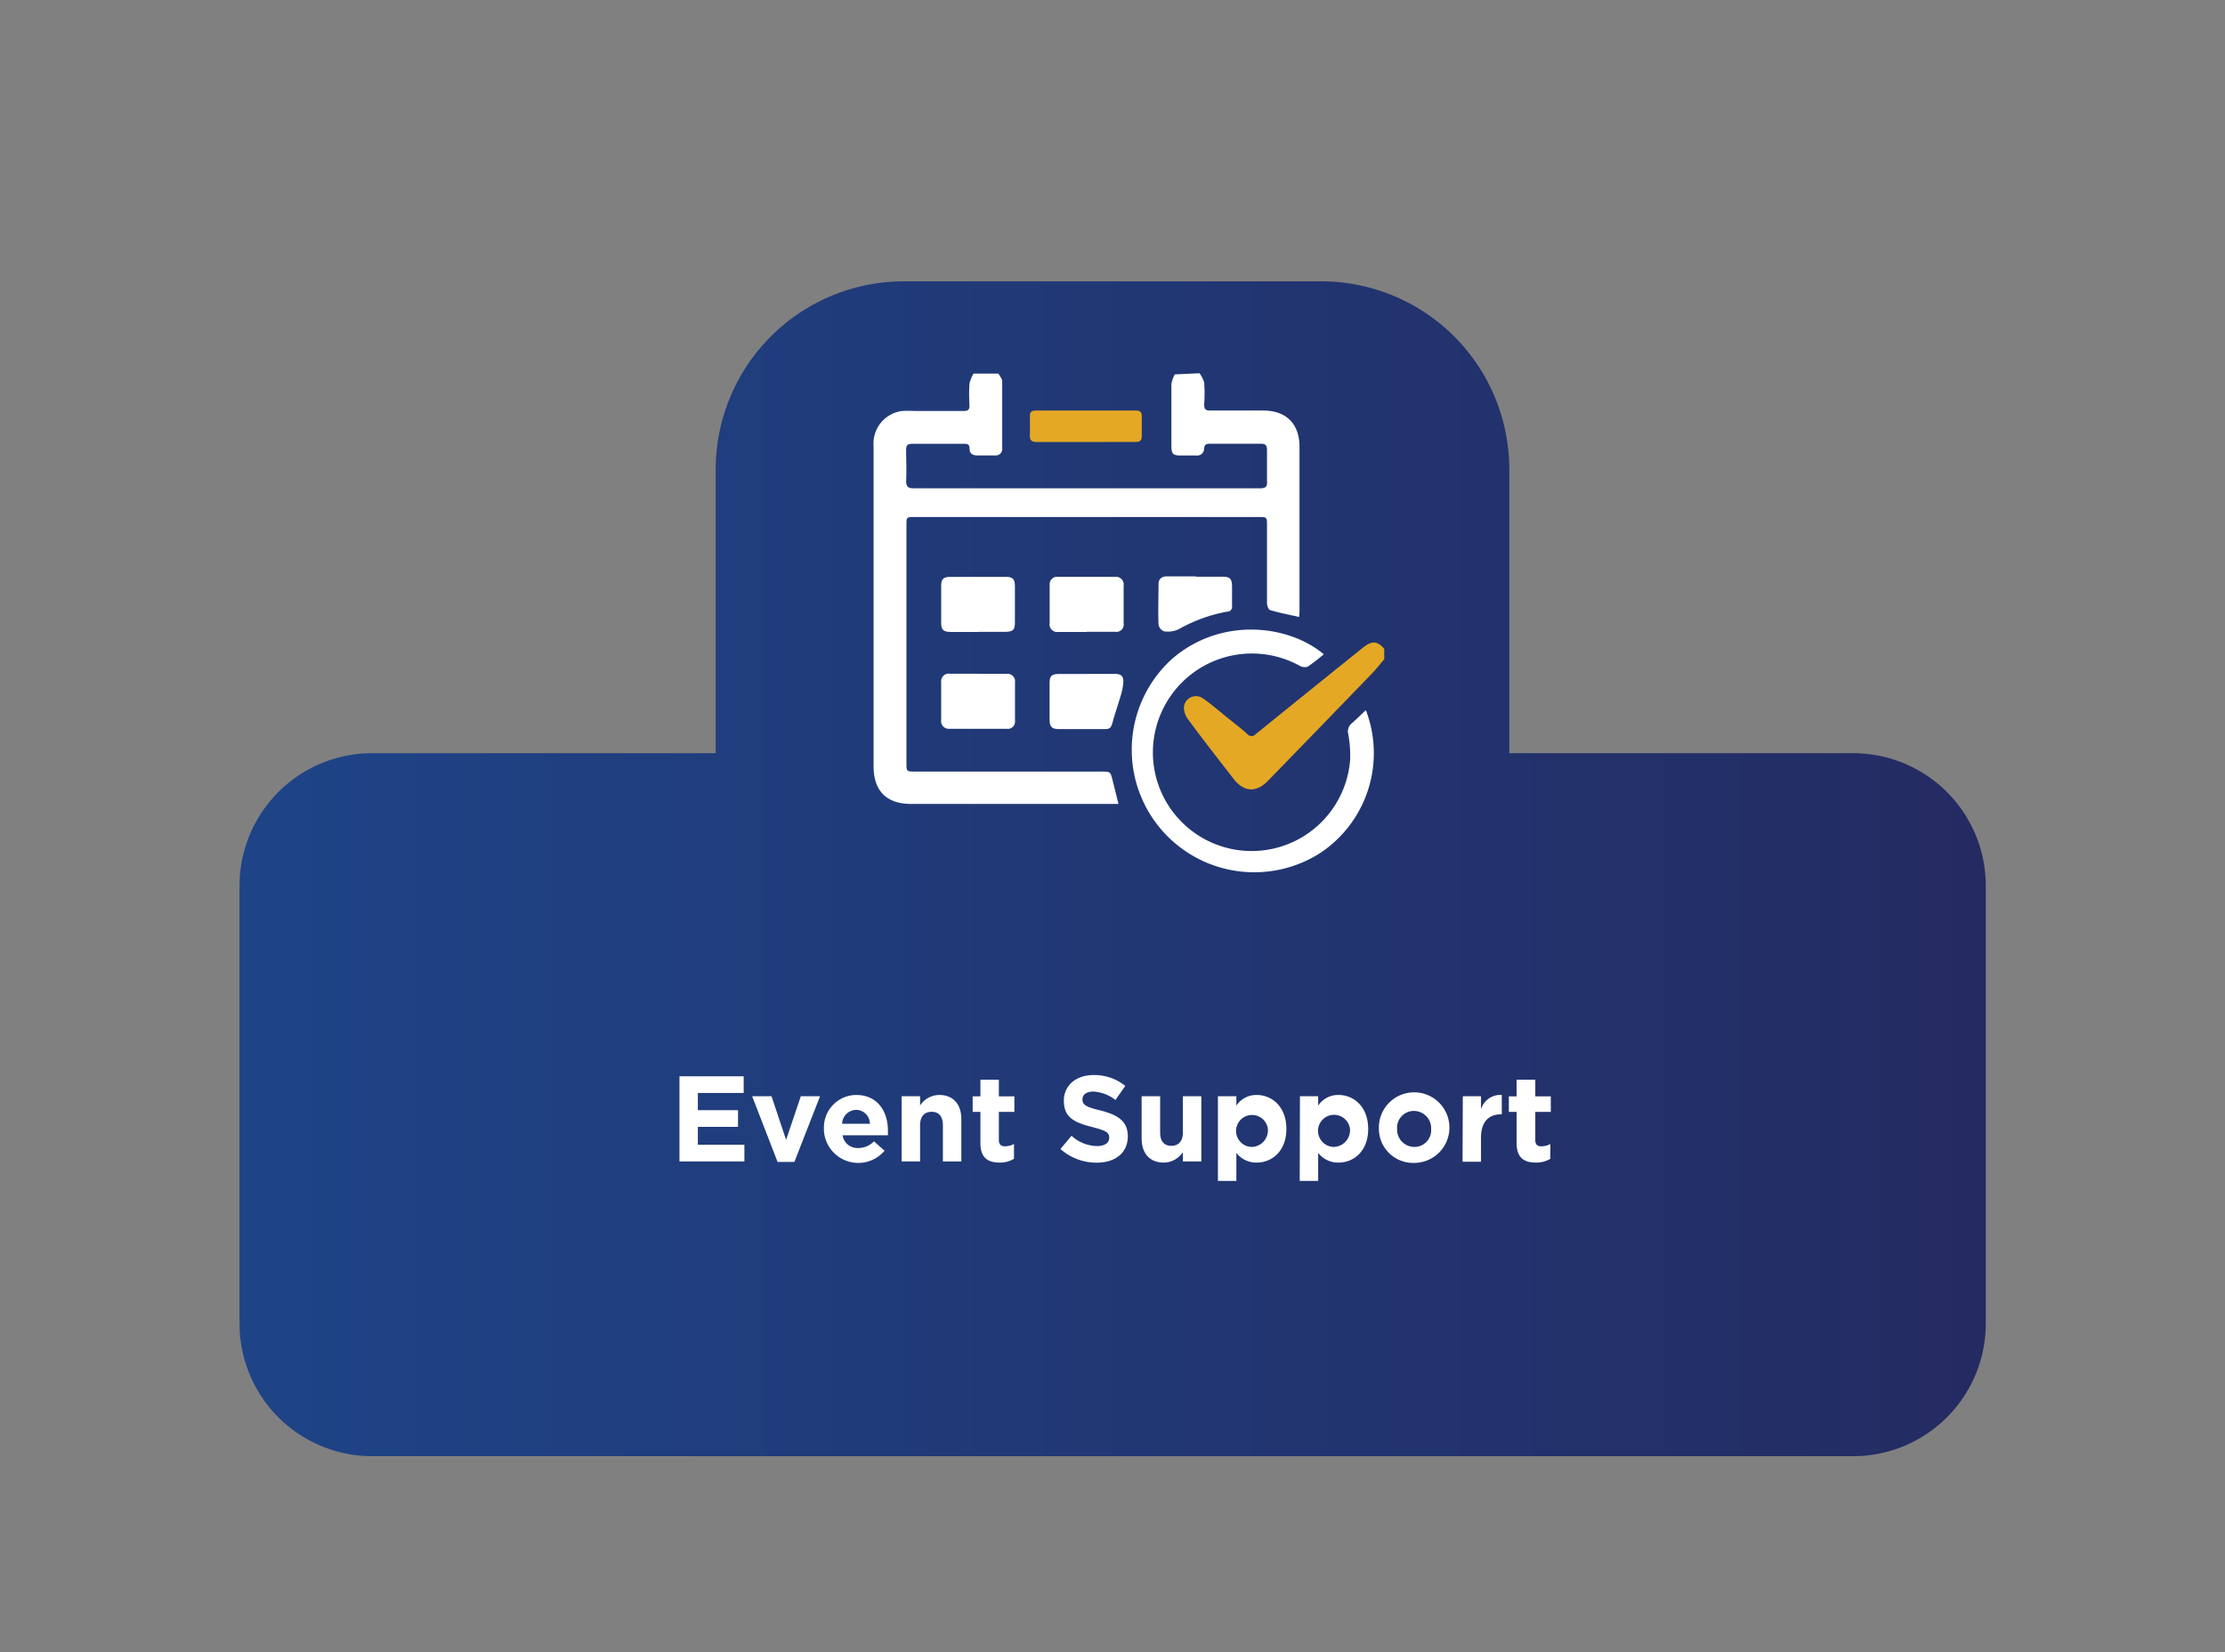
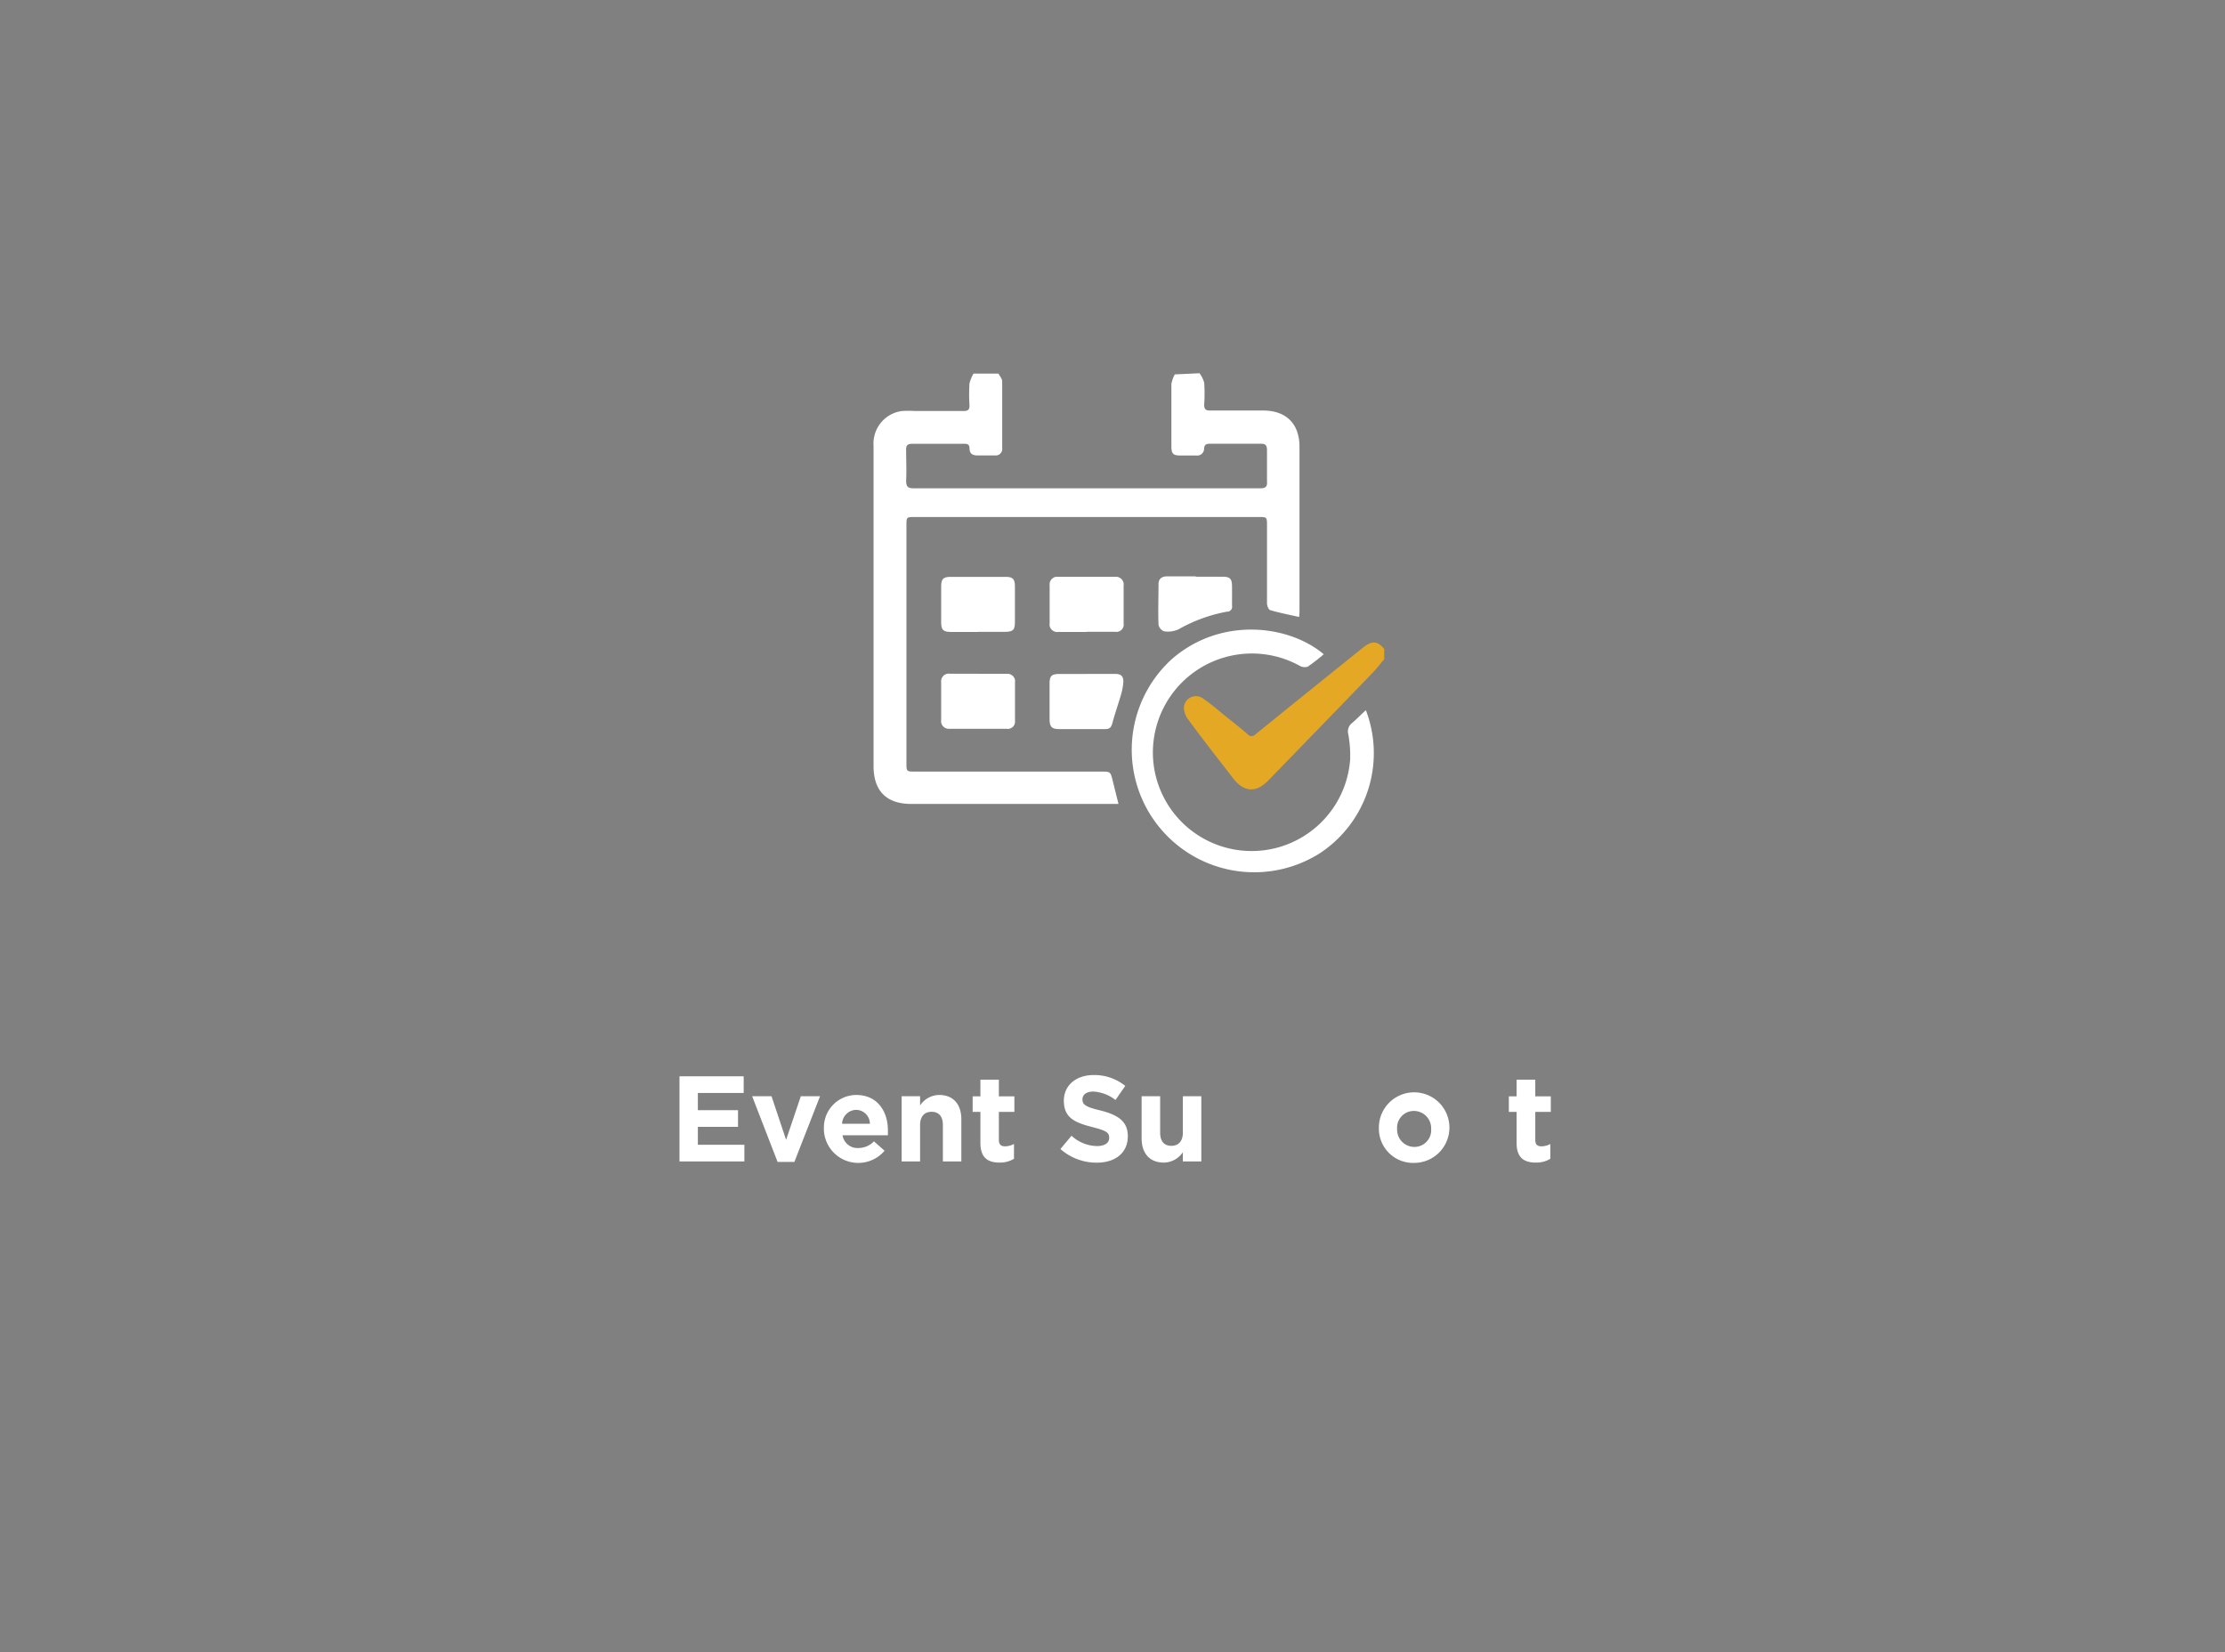
<svg xmlns="http://www.w3.org/2000/svg" id="Layer_1" data-name="Layer 1" viewBox="0 0 286.95 213.05">
  <rect x="0" y="0" width="286.95" height="213.05" fill="#808080" stroke="none" />
  <defs>
    <style>.cls-1{fill:none;}.cls-2{fill:url(#linear-gradient);}.cls-3{isolation:isolate;}.cls-4{fill:#fff;}.cls-5{clip-path:url(#clip-path);}.cls-6{fill:#e4a824;}</style>
    <linearGradient id="linear-gradient" x1="30.88" y1="112.03" x2="256.07" y2="112.03" gradientUnits="userSpaceOnUse">
      <stop offset="0" stop-color="#1e4487" />
      <stop offset="1" stop-color="#242b62" />
    </linearGradient>
    <clipPath id="clip-path">
      <rect class="cls-1" x="112.36" y="47.97" width="66.16" height="64.86" />
    </clipPath>
  </defs>
-   <path class="cls-2" d="M239 97.13H194.65V60.47a24.26 24.26.0 00-24.19-24.19h-54A24.27 24.27.0 0092.3 60.47V97.13H48a17.1 17.1.0 00-17.11 17.1v56.45A17.11 17.11.0 0048 187.78H239a17.11 17.11.0 0017.1-17.1V114.23A17.1 17.1.0 00239 97.13z" />
  <g id="Event_Support_" data-name="Event Support" class="cls-3">
    <g class="cls-3">
      <path class="cls-4" d="M87.63 138.79h8.28v2.15H90v2.22h5.18v2.15H90v2.31h6v2.15H87.63z" />
      <path class="cls-4" d="M97 141.36h2.5l1.88 5.63 1.9-5.63h2.48l-3.31 8.47h-2.17z" />
      <path class="cls-4" d="M106.26 145.58a4.19 4.19.0 014.15-4.38c2.81.0 4.1 2.18 4.1 4.57.0.19.0.41.0.63h-5.85a1.94 1.94.0 002.05 1.64 2.76 2.76.0 002-.86l1.37 1.21a4.44 4.44.0 01-7.83-2.81zm5.93-.67a1.8 1.8.0 00-1.78-1.79 1.86 1.86.0 00-1.81 1.79z" />
      <path class="cls-4" d="M116.28 141.36h2.38v1.19a3 3 0 012.47-1.35c1.8.0 2.85 1.2 2.85 3.12v5.45H121.6v-4.69c0-1.13-.54-1.71-1.45-1.71s-1.49.58-1.49 1.71v4.69h-2.38z" />
      <path class="cls-4" d="M126.44 147.38v-4h-1v-2h1v-2.15h2.38v2.15h2v2h-2V147c0 .55.24.82.77.82a2.43 2.43.0 001.18-.3v1.91a3.48 3.48.0 01-1.88.49C127.43 149.91 126.44 149.33 126.44 147.38z" />
      <path class="cls-4" d="M136.76 148.17l1.43-1.71a5 5 0 003.27 1.33c1 0 1.59-.39 1.59-1.07s-.38-.92-2.21-1.39c-2.22-.57-3.64-1.18-3.64-3.39.0-2 1.6-3.31 3.84-3.31a6.34 6.34.0 014.08 1.4l-1.26 1.82a5.12 5.12.0 00-2.85-1.09c-.93.0-1.41.43-1.41 1 0 .72.47 1 2.37 1.45 2.22.58 3.48 1.38 3.48 3.32.0 2.18-1.67 3.4-4 3.4A7 7 0 01136.76 148.17z" />
      <path class="cls-4" d="M147.23 146.8v-5.44h2.39v4.69c0 1.13.53 1.71 1.44 1.71s1.49-.58 1.49-1.71v-4.69h2.38v8.41h-2.38v-1.19a3 3 0 01-2.46 1.34C148.28 149.92 147.23 148.73 147.23 146.8z" />
-       <path class="cls-4" d="M157.07 141.36h2.38v1.21a3.08 3.08.0 012.62-1.37c2 0 3.83 1.54 3.83 4.38s-1.84 4.34-3.83 4.34a3.23 3.23.0 01-2.62-1.25v3.61h-2.38zm6.44 4.19a2.06 2.06.0 10-2 2.35A2.14 2.14.0 00163.51 145.55z" />
-       <path class="cls-4" d="M167.65 141.36H170v1.21a3.08 3.08.0 012.62-1.37c2 0 3.83 1.54 3.83 4.38s-1.83 4.34-3.83 4.34a3.25 3.25.0 01-2.62-1.25v3.61h-2.38zm6.45 4.19A2.07 2.07.0 10172 147.9 2.15 2.15.0 00174.1 145.55z" />
      <path class="cls-4" d="M177.83 145.58a4.55 4.55.0 114.53 4.38 4.41 4.41.0 01-4.53-4.38zm6.74.0a2.23 2.23.0 00-2.21-2.32 2.16 2.16.0 00-2.18 2.32 2.23 2.23.0 002.21 2.32A2.16 2.16.0 00184.57 145.58z" />
-       <path class="cls-4" d="M188.65 141.36H191v1.69a2.6 2.6.0 012.68-1.85v2.5h-.12c-1.59.0-2.56 1-2.56 3v3.11h-2.38z" />
      <path class="cls-4" d="M195.59 147.38v-4h-1v-2h1v-2.15H198v2.15h2v2h-2V147c0 .55.23.82.77.82a2.37 2.37.0 001.17-.3v1.91a3.48 3.48.0 01-1.88.49C196.58 149.91 195.59 149.33 195.59 147.38z" />
    </g>
  </g>
  <g id="Group_1730" data-name="Group 1730">
    <g id="Group_1729" data-name="Group 1729">
      <g class="cls-5">
        <g id="Group_1728" data-name="Group 1728">
          <g id="Group_1727" data-name="Group 1727">
            <path id="Path_6799" data-name="Path 6799" class="cls-4" d="M154.7 48.13a3.91 3.91.0 01.6 1.21 20.42 20.42.0 010 2.82c0 .59.17.79.78.78 2.28.0 4.56.0 6.84.0 2.94.0 4.66 1.7 4.67 4.64q0 10.54.0 21.09c0 .26.0.52-.05.89-1.29-.29-2.53-.53-3.73-.88-.21-.06-.41-.58-.41-.89.0-3.35.0-6.7.0-10 0-1.11.0-1.12-1.09-1.12H118c-1.1.0-1.1.0-1.1 1.1q0 15.28.0 30.58c0 1.14.0 1.15 1.14 1.15h24c1.17.0 1.17.0 1.46 1.17.25 1 .48 1.95.75 3H117.51c-3.18.0-4.85-1.68-4.85-4.87V57.52A4.23 4.23.0 01116.32 53a13.58 13.58.0 011.69.0c2.09.0 4.18.0 6.27.0.56.0.77-.17.75-.74a22 22 0 010-2.81 4.85 4.85.0 01.52-1.27h3.22c.17.32.47.65.48 1 0 2.87.0 5.74.0 8.61a.84.84.0 01-.73.94h-2.48c-.58.0-1-.23-1-.86s-.32-.65-.8-.64q-3.3.0-6.6.0c-.6.0-.8.21-.78.8.0 1.31.07 2.63.0 3.94.0.85.27 1 1.05 1 7.67.0 15.35.0 23 0q10.77.0 21.56.0c.68.0 1-.15.93-.89.0-1.34.0-2.68.0-4 0-.6-.14-.87-.8-.86-2.18.0-4.35.0-6.52.0-.47.0-.76.08-.79.64a.89.89.0 01-1 .88h-2c-1 0-1.22-.2-1.22-1.23.0-2.69.0-5.37.0-8a4.11 4.11.0 01.44-1.23z" />
            <path id="Path_6800" data-name="Path 6800" class="cls-6" d="M178.68 84.82c-.61.71-1.18 1.45-1.83 2.12q-6.65 6.89-13.32 13.74c-1.53 1.58-3.12 1.47-4.47-.28-1.95-2.52-3.9-5-5.81-7.6a2.64 2.64.0 01-.57-1.59 1.56 1.56.0 011.7-1.43 1.6 1.6.0 01.84.34c1.08.75 2.07 1.62 3.09 2.44.86.69 1.73 1.36 2.55 2.09a.69.69.0 001 .1.52.52.0 00.11-.1q6.84-5.54 13.7-11.05c1.31-1.06 2-1 3 .26z" />
            <path id="Path_6801" data-name="Path 6801" class="cls-4" d="M176.15 91.58A15.45 15.45.0 01170.26 110 15.8 15.8.0 01151.12 85c6.32-5.51 15.09-4.44 19.6-.63a25.06 25.06.0 01-2.08 1.61 1.34 1.34.0 01-1-.11 12.77 12.77.0 00-18.87 12.65 12.74 12.74.0 0025.36-.65q0-.41.0-.81a16 16 0 00-.25-2.4 1.35 1.35.0 01.49-1.42C175 92.7 175.51 92.16 176.15 91.58z" />
            <path id="Path_6802" data-name="Path 6802" class="cls-4" d="M126.12 86.89c1.23.0 2.47.0 3.7.0a1 1 0 011.08.78 1.61 1.61.0 010 .31q0 2.49.0 5a.92.92.0 01-.79 1 .57.57.0 01-.26.0h-7.39a1 1 0 01-1.08-.82.82.82.0 010-.27V88a1 1 0 01.8-1.12.92.92.0 01.33.0c1.2.0 2.41.0 3.62.0z" />
            <path id="Path_6803" data-name="Path 6803" class="cls-4" d="M126.15 81.49c-1.18.0-2.36.0-3.54.0-.94.0-1.22-.26-1.23-1.17q0-2.37.0-4.74c0-.9.27-1.18 1.14-1.19q3.62.0 7.23.0c.87.0 1.13.3 1.14 1.18.0 1.55.0 3.1.0 4.66.0 1-.22 1.24-1.3 1.25h-3.44z" />
            <path id="Path_6804" data-name="Path 6804" class="cls-4" d="M140.12 81.49c-1.2.0-2.41.0-3.61.0a1 1 0 01-1.14-.78.92.92.0 010-.33c0-1.63.0-3.26.0-4.9a1 1 0 01.8-1.1h7.66a1 1 0 011.08.85.77.77.0 010 .26c0 1.63.0 3.26.0 4.9a.93.93.0 01-.78 1.08.71.71.0 01-.29.0c-1.23.0-2.47.0-3.7.0z" />
            <path id="Path_6805" data-name="Path 6805" class="cls-4" d="M140.15 86.9c1.21.0 2.42.0 3.63.0.82.0 1.14.31 1.09 1.13a8.37 8.37.0 01-.37 1.79c-.34 1.16-.74 2.29-1.05 3.46-.15.52-.35.75-.92.74-2 0-3.92.0-5.88.0-1 0-1.28-.26-1.29-1.29.0-1.53.0-3.06.0-4.58.0-1 .26-1.23 1.25-1.24 1.18.0 2.36.0 3.54.0z" />
            <path id="Path_6806" data-name="Path 6806" class="cls-4" d="M154.21 74.37c1.15.0 2.3.0 3.45.0 1 0 1.22.28 1.23 1.26s0 1.66.0 2.49a.63.63.0 01-.5.75h-.11a19.86 19.86.0 00-6.3 2.29 3.31 3.31.0 01-1.86.25 1.15 1.15.0 01-.71-.86c-.07-1.74.0-3.48.0-5.23.0-.72.48-1 1.12-1 1.23.0 2.46.0 3.69.0z" />
-             <path id="Path_6807" data-name="Path 6807" class="cls-6" d="M140.05 57c-2.12.0-4.23.0-6.35.0-.66.0-.91-.22-.88-.88s0-1.61.0-2.41c0-.53.15-.77.73-.77q6.47.0 12.93.0c.55.0.78.19.77.75.0.85.0 1.71.0 2.56.0.57-.25.74-.78.74C144.33 57 142.19 57 140.05 57z" />
          </g>
        </g>
      </g>
    </g>
  </g>
</svg>